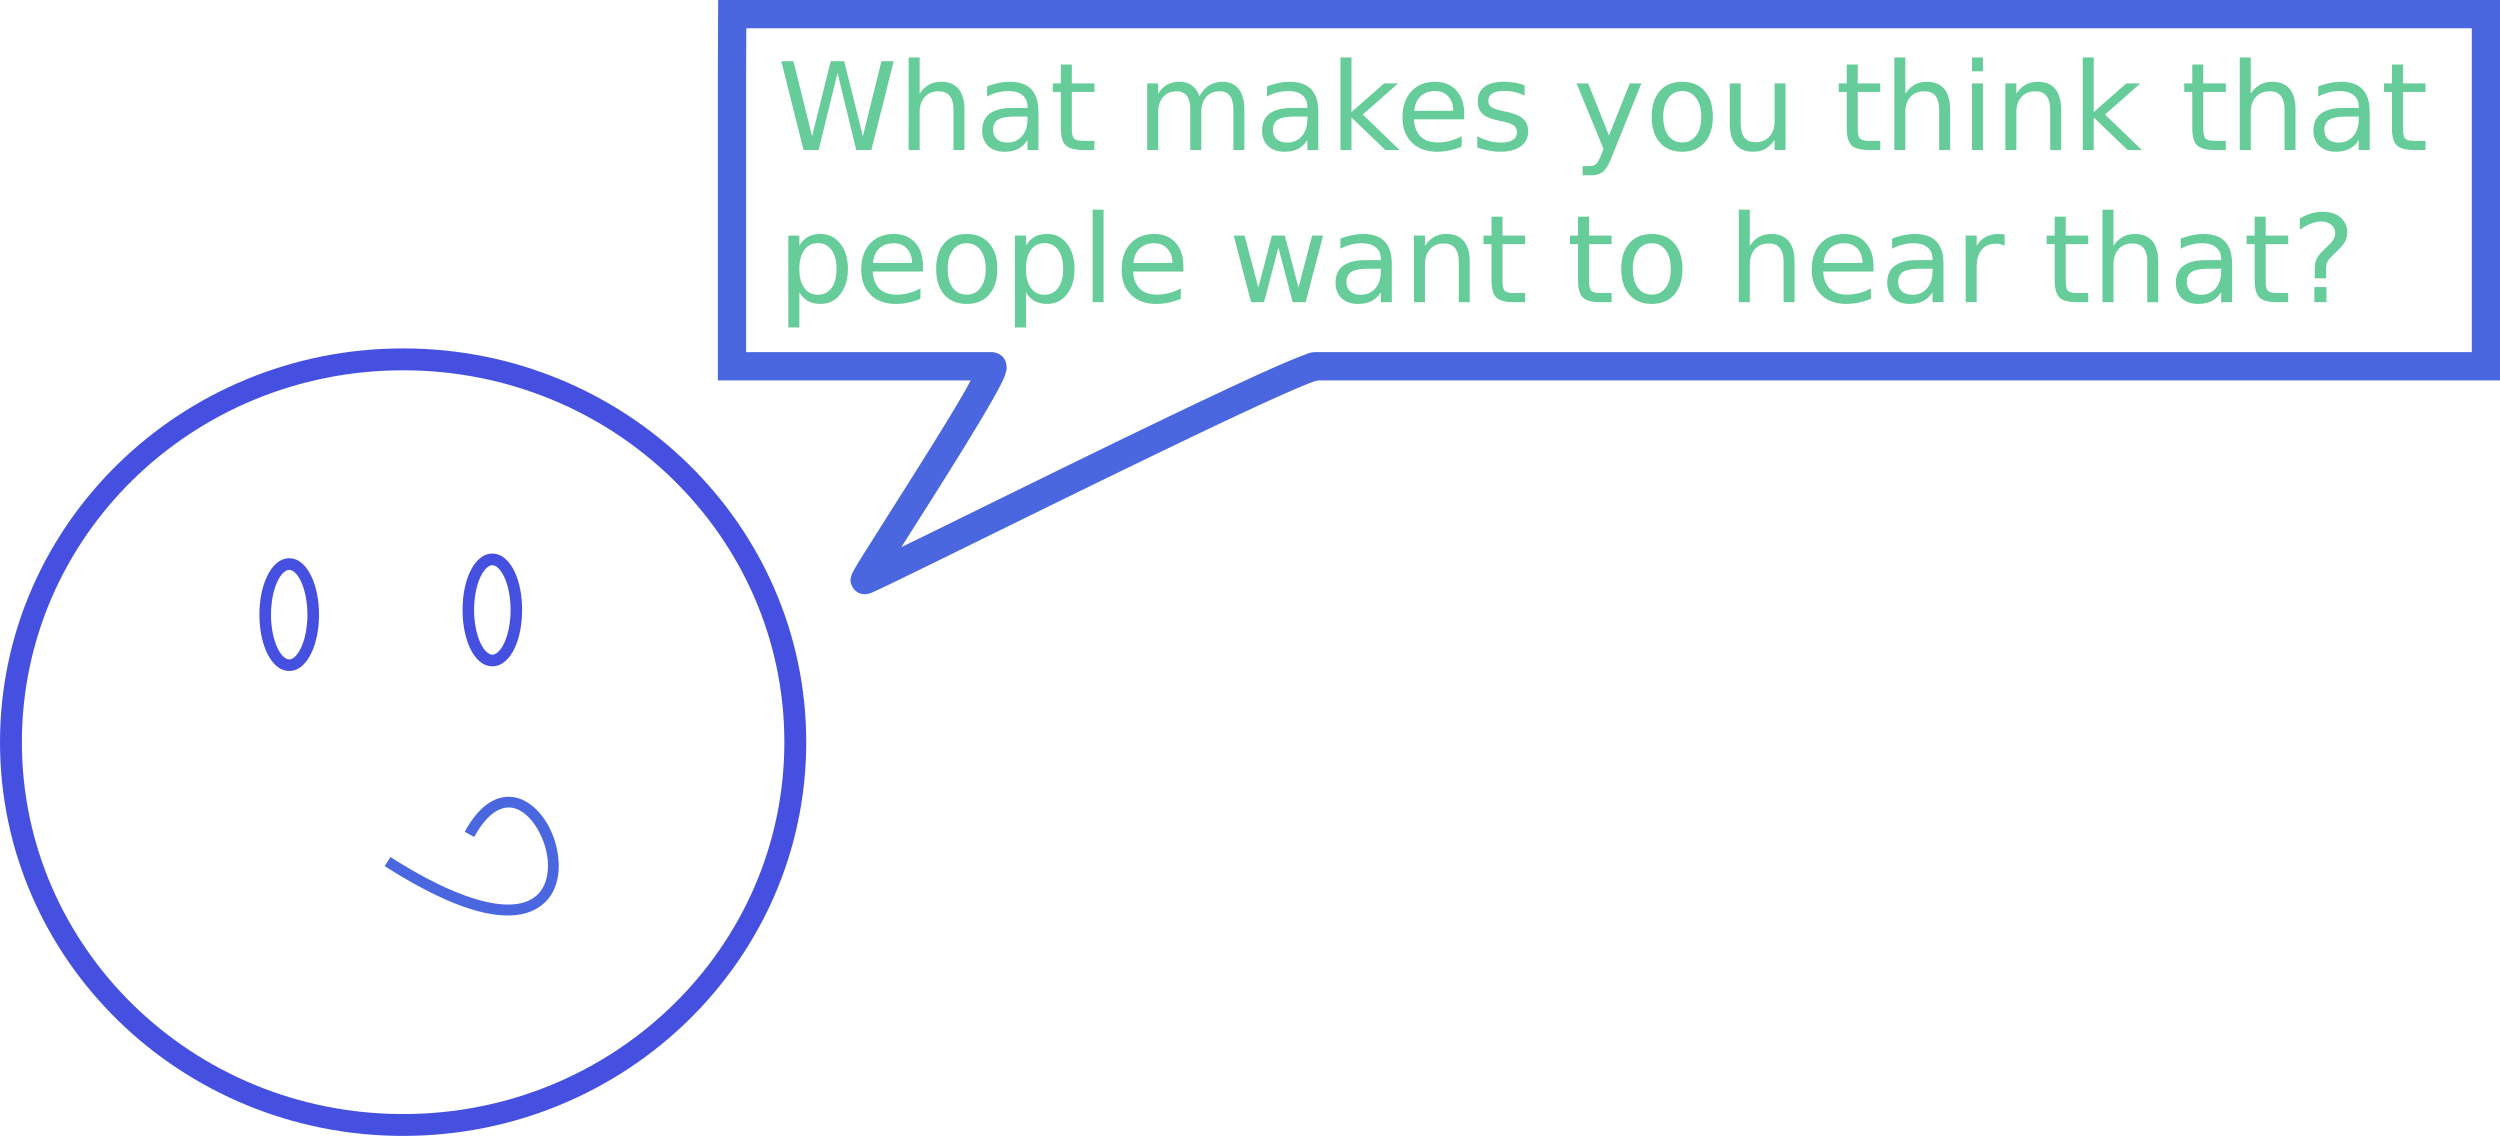
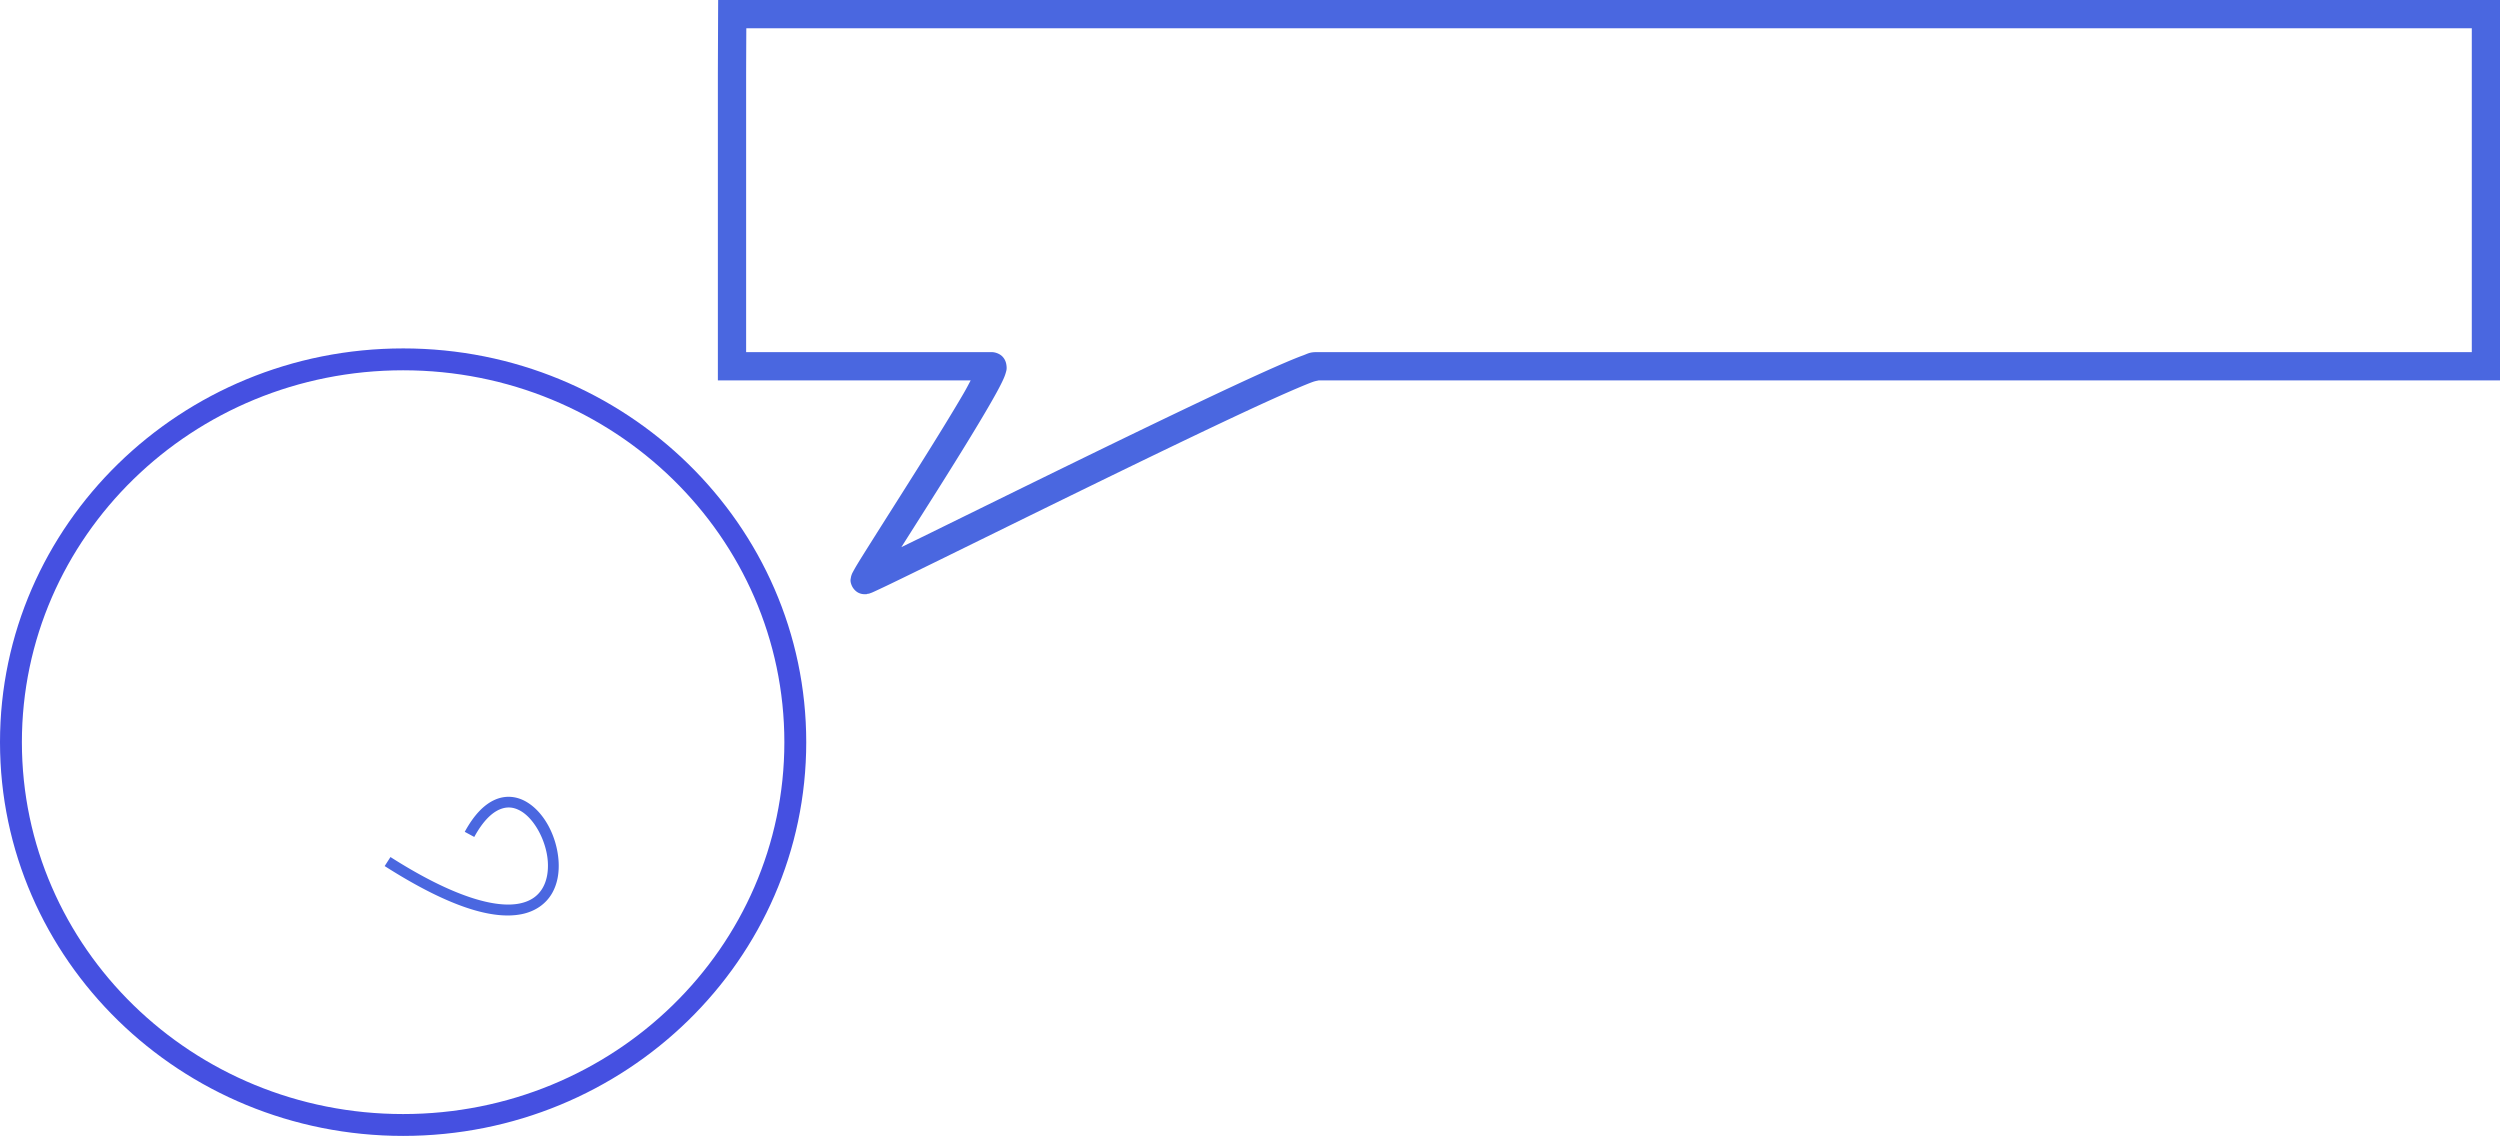
<svg xmlns="http://www.w3.org/2000/svg" viewBox="0 0 821.34 373.19">
  <path style="block-progression:tb;text-indent:0;text-transform:none" d="M132.44 114.466C59.385 114.466 0 172.393 0 243.846c0 71.448 59.382 129.34 132.44 129.34 73.055 0 132.44-57.896 132.44-129.34 0-71.448-59.382-129.38-132.44-129.38zm0 7.188c69.263 0 125.25 54.72 125.25 122.19 0 67.468-55.987 122.16-125.25 122.16S7.19 311.314 7.19 243.844c0-67.468 55.987-122.19 125.25-122.19z" color="#000" fill="#4550e1" />
-   <path style="block-progression:tb;text-indent:0;text-transform:none" d="M161.75 181.876c-3.262 0-5.724 2.591-7.313 5.938-1.588 3.346-2.468 7.729-2.468 12.562 0 4.833.88 9.247 2.469 12.594 1.588 3.346 4.05 5.937 7.312 5.937 3.262 0 5.724-2.591 7.313-5.937s2.468-7.761 2.468-12.594c0-4.834-.88-9.217-2.469-12.562-1.588-3.346-4.05-5.938-7.312-5.938zm0 3.813c1.096 0 2.608 1.112 3.875 3.78 1.267 2.67 2.125 6.562 2.125 10.907 0 4.344-.858 8.269-2.125 10.938-1.267 2.668-2.779 3.78-3.875 3.78s-2.608-1.112-3.875-3.78c-1.267-2.669-2.125-6.593-2.125-10.938 0-4.345.858-8.238 2.125-10.906 1.267-2.669 2.779-3.781 3.875-3.781zM95.03 183.406c-3.262 0-5.724 2.623-7.312 5.969-1.59 3.346-2.5 7.73-2.5 12.562 0 4.833.91 9.216 2.5 12.562 1.588 3.346 4.05 5.937 7.312 5.937 3.262 0 5.692-2.591 7.281-5.937 1.59-3.346 2.5-7.73 2.5-12.562 0-4.833-.91-9.217-2.5-12.562-1.59-3.35-4.02-5.97-7.28-5.97zm0 3.813c1.096 0 2.577 1.112 3.844 3.78 1.267 2.67 2.125 6.594 2.125 10.939 0 4.344-.858 8.269-2.125 10.938-1.267 2.668-2.748 3.78-3.844 3.78-1.096 0-2.608-1.112-3.875-3.78-1.267-2.669-2.125-6.593-2.125-10.938 0-4.345.858-8.27 2.125-10.938 1.267-2.669 2.779-3.781 3.875-3.781z" color="#000" fill="#4550e1" />
  <path style="block-progression:tb;text-indent:0;text-transform:none" d="M168 261.816c-1.741-.151-3.566.132-5.344.906-3.555 1.55-6.909 4.939-9.969 10.562l3.125 1.688c2.826-5.193 5.71-7.893 8.25-9s4.81-.814 7.063.5c4.506 2.626 8.366 9.818 8.844 16.5.238 3.34-.317 6.477-1.781 8.906s-3.794 4.223-7.563 4.969c-7.539 1.49-21.109-1.744-42.344-15.281l-1.906 2.969c21.583 13.76 35.723 17.634 44.938 15.812 4.607-.911 7.958-3.395 9.906-6.625 1.948-3.23 2.559-7.112 2.281-11-.555-7.778-4.56-15.795-10.594-19.312-1.508-.88-3.165-1.443-4.906-1.594zM235.94 0v.219s-.094 21.439-.094 25.469v99.28H318.91c-.75 1.382-1.25 2.412-2.28 4.187-3.825 6.584-9.32 15.47-14.876 24.312-5.556 8.844-11.158 17.64-15.28 24.188-2.063 3.274-3.766 5.976-4.907 7.875-.57.95-.981 1.685-1.313 2.313-.165.314-.293.474-.53 1.187-.06.179-.123.39-.188.813-.066.424-.329 1.062.312 2.562.32.75 1.052 1.737 2.063 2.282.816.44 1.603.54 2.25.53h.062c.13-.002.294.013.406 0 .183-.02.132-.065.282-.093.14-.038.505-.068.593-.093.2-.058.328-.116.438-.157.22-.08.397-.135.594-.218.393-.168.858-.389 1.437-.657a332.9 332.9 0 004.75-2.25c4.01-1.932 9.628-4.673 16.344-7.969 13.433-6.59 31.264-15.379 49.25-24.156s36.146-17.56 50.22-24.125c7.035-3.281 13.048-5.991 17.468-7.875 2.21-.941 4.033-1.691 5.313-2.156 1.28-.464 2.682-.5 1.25-.5H821.35V.001H235.939zm9.25 9.281h566.881v106.405H432.568c-2.334 0-2.88.498-4.437 1.063s-3.451 1.333-5.75 2.312c-4.599 1.96-10.695 4.726-17.781 8.031-14.173 6.61-32.367 15.4-50.375 24.188-18.008 8.788-35.83 17.572-49.25 24.156-3.645 1.789-5.936 2.894-8.844 4.313 3.913-6.193 8.583-13.518 13.5-21.344 5.578-8.879 11.089-17.807 15.03-24.594 1.972-3.394 3.549-6.216 4.595-8.406.522-1.096.922-1.985 1.218-3.094.149-.555.369-1.078.157-2.469-.107-.696-.388-1.787-1.344-2.75-.957-.963-2.46-1.406-3.438-1.406H245.13V25.687c0-2.485.03-9.712.063-16.406z" color="#000" fill="#4a67e0" />
  <g fill="#6c9">
-     <path d="M256.687 20.112h3.984l6.133 24.648 6.113-24.648h4.434l6.133 24.648 6.113-24.648h4.004l-7.324 29.16h-4.961l-6.153-25.312-6.21 25.312h-4.961l-7.305-29.16M316.847 36.072v13.203h-3.594V36.189c0-2.07-.404-3.62-1.21-4.648-.808-1.029-2.02-1.543-3.634-1.543-1.94 0-3.47.618-4.59 1.855-1.12 1.237-1.68 2.923-1.68 5.059v12.363h-3.612V18.884h3.613v11.914c.86-1.315 1.868-2.298 3.027-2.95 1.172-.65 2.52-.976 4.043-.976 2.513 0 4.414.781 5.703 2.344 1.29 1.55 1.934 3.834 1.934 6.855M333.997 38.282c-2.904 0-4.916.332-6.035.996-1.12.664-1.68 1.797-1.68 3.399 0 1.276.417 2.291 1.25 3.046.846.743 1.992 1.114 3.437 1.114 1.993 0 3.588-.703 4.786-2.11 1.21-1.419 1.816-3.3 1.816-5.644v-.801h-3.574m7.168-1.484v12.48h-3.594v-3.32c-.82 1.327-1.843 2.31-3.066 2.949-1.224.625-2.722.937-4.493.937-2.24 0-4.023-.625-5.351-1.875-1.315-1.263-1.973-2.95-1.973-5.059 0-2.46.82-4.316 2.461-5.566 1.654-1.25 4.115-1.875 7.383-1.875h5.039v-.352c0-1.653-.547-2.93-1.64-3.828-1.081-.911-2.605-1.367-4.57-1.367-1.25 0-2.468.15-3.653.45-1.185.299-2.324.748-3.418 1.347v-3.32a23.375 23.375 0 013.828-1.133c1.237-.26 2.441-.39 3.613-.39 3.164 0 5.527.82 7.09 2.46s2.344 4.128 2.344 7.461M352.137 21.192v6.21h7.402v2.794h-7.402V42.07c0 1.784.24 2.93.722 3.437.495.508 1.491.762 2.989.762h3.691v3.008h-3.691c-2.774 0-4.688-.514-5.742-1.543-1.055-1.042-1.582-2.93-1.582-5.664V30.196h-2.637v-2.793h2.637v-6.211h3.613M394.057 31.602c.898-1.615 1.972-2.806 3.222-3.574 1.25-.768 2.722-1.152 4.415-1.153 2.278 0 4.036.801 5.273 2.403 1.237 1.588 1.855 3.854 1.855 6.797v13.203h-3.613V36.192c0-2.097-.37-3.653-1.113-4.668-.742-1.016-1.875-1.524-3.398-1.524-1.862 0-3.334.619-4.415 1.856-1.08 1.237-1.62 2.923-1.62 5.058v12.363h-3.614V36.191c0-2.109-.371-3.665-1.113-4.668-.742-1.015-1.888-1.523-3.438-1.523-1.836 0-3.294.625-4.375 1.875-1.08 1.237-1.62 2.917-1.62 5.04v12.362h-3.614V27.402h3.613v3.399c.82-1.342 1.804-2.331 2.95-2.97 1.145-.637 2.506-.956 4.081-.956 1.589 0 2.937.403 4.043 1.21 1.12.808 1.947 1.98 2.48 3.516M425.947 38.282c-2.904 0-4.916.332-6.035.996-1.12.664-1.68 1.797-1.68 3.399 0 1.276.417 2.291 1.25 3.046.846.743 1.992 1.114 3.437 1.114 1.993 0 3.588-.703 4.786-2.11 1.21-1.419 1.816-3.3 1.816-5.644v-.801h-3.574m7.168-1.484v12.48h-3.594v-3.32c-.82 1.327-1.842 2.31-3.066 2.949-1.224.625-2.722.937-4.493.937-2.24 0-4.023-.625-5.351-1.875-1.315-1.263-1.973-2.95-1.973-5.059 0-2.46.82-4.316 2.461-5.566 1.654-1.25 4.115-1.875 7.383-1.875h5.039v-.352c0-1.653-.547-2.93-1.64-3.828-1.081-.911-2.605-1.367-4.571-1.367-1.25 0-2.467.15-3.652.45-1.185.299-2.325.748-3.418 1.347v-3.32a23.375 23.375 0 013.828-1.133c1.237-.26 2.441-.39 3.613-.39 3.164 0 5.527.82 7.09 2.46s2.344 4.128 2.344 7.461M440.397 18.882h3.613v17.949l10.723-9.434h4.59L447.72 37.631l12.09 11.641h-4.688L444.01 38.588v10.684h-3.613v-30.39M481.047 37.442V39.2h-16.523c.156 2.474.898 4.362 2.226 5.664 1.342 1.289 3.204 1.934 5.586 1.934 1.38 0 2.715-.17 4.004-.508a17.802 17.802 0 003.867-1.524v3.399c-1.289.547-2.61.963-3.964 1.25a19.86 19.86 0 01-4.122.43c-3.49 0-6.256-1.016-8.3-3.048-2.032-2.03-3.047-4.778-3.047-8.242 0-3.58.963-6.419 2.89-8.515 1.94-2.11 4.551-3.164 7.832-3.164 2.943 0 5.267.95 6.973 2.851 1.719 1.888 2.578 4.46 2.578 7.715m-3.594-1.055c-.026-1.966-.579-3.535-1.66-4.707-1.067-1.172-2.487-1.758-4.258-1.758-2.005 0-3.613.567-4.824 1.7-1.198 1.132-1.888 2.728-2.07 4.785l12.812-.02M500.887 28.042v3.398a14.038 14.038 0 00-3.164-1.172 14.625 14.625 0 00-3.399-.39c-1.784 0-3.125.273-4.023.82-.886.547-1.328 1.367-1.328 2.461 0 .833.319 1.491.957 1.973.638.468 1.92.918 3.848 1.347l1.23.274c2.552.547 4.362 1.321 5.43 2.324 1.08.99 1.62 2.376 1.62 4.16 0 2.031-.806 3.64-2.421 4.824-1.602 1.185-3.809 1.778-6.621 1.778-1.172 0-2.396-.117-3.672-.352a29.628 29.628 0 01-4.004-1.015V44.76c1.328.69 2.637 1.21 3.926 1.562 1.289.339 2.565.508 3.828.508 1.693 0 2.995-.286 3.906-.86.912-.585 1.367-1.406 1.367-2.46 0-.977-.332-1.725-.996-2.246-.65-.521-2.09-1.022-4.316-1.504l-1.25-.293c-2.227-.469-3.835-1.185-4.824-2.149-.99-.976-1.485-2.31-1.485-4.004 0-2.057.73-3.645 2.188-4.765s3.528-1.68 6.21-1.68c1.329 0 2.579.098 3.75.293a15.96 15.96 0 013.243.879M529.637 51.302c-1.016 2.604-2.005 4.303-2.969 5.098-.964.794-2.253 1.191-3.867 1.191h-2.871v-3.008h2.11c.989 0 1.757-.234 2.304-.703.547-.469 1.152-1.575 1.816-3.32l.645-1.64-8.848-21.524h3.809l6.836 17.11 6.835-17.11h3.809l-9.61 23.906M552.687 29.922c-1.927 0-3.45.755-4.57 2.266-1.12 1.497-1.68 3.554-1.68 6.171 0 2.618.553 4.681 1.66 6.192 1.12 1.497 2.65 2.246 4.59 2.246 1.914 0 3.43-.755 4.55-2.266s1.68-3.567 1.68-6.172c0-2.59-.56-4.641-1.68-6.152-1.12-1.523-2.636-2.285-4.55-2.285m0-3.047c3.125 0 5.58 1.016 7.363 3.047 1.784 2.031 2.676 4.844 2.676 8.437 0 3.581-.892 6.394-2.676 8.438-1.784 2.031-4.238 3.047-7.363 3.047-3.138 0-5.6-1.016-7.383-3.047-1.77-2.044-2.656-4.857-2.656-8.438 0-3.593.885-6.406 2.656-8.437 1.784-2.031 4.245-3.047 7.383-3.047M568.287 40.642V27.4h3.594v13.105c0 2.07.403 3.626 1.21 4.668.808 1.029 2.019 1.543 3.633 1.543 1.94 0 3.47-.618 4.59-1.855 1.133-1.237 1.7-2.924 1.7-5.06V27.4h3.593v21.875h-3.594v-3.36c-.872 1.329-1.888 2.318-3.047 2.97-1.145.637-2.48.956-4.003.956-2.513 0-4.421-.78-5.723-2.343-1.302-1.563-1.953-3.848-1.953-6.856m9.043-13.77M610.337 21.192v6.21h7.402v2.794h-7.402V42.07c0 1.784.24 2.93.722 3.437.495.508 1.491.762 2.989.762h3.691v3.008h-3.691c-2.774 0-4.688-.514-5.742-1.543-1.055-1.042-1.582-2.93-1.582-5.664V30.196h-2.637v-2.793h2.637v-6.211h3.613M640.677 36.072v13.203h-3.594V36.189c0-2.07-.404-3.62-1.21-4.648-.808-1.029-2.02-1.543-3.634-1.543-1.94 0-3.47.618-4.59 1.855-1.12 1.237-1.68 2.923-1.68 5.059v12.363h-3.613V18.884h3.614v11.914c.86-1.315 1.868-2.298 3.027-2.95 1.172-.65 2.52-.976 4.043-.976 2.513 0 4.414.781 5.703 2.344 1.29 1.55 1.934 3.834 1.934 6.855M647.877 27.402h3.594v21.875h-3.594V27.402m0-8.516h3.594v4.551h-3.594v-4.55M677.157 36.072v13.203h-3.594V36.189c0-2.07-.404-3.62-1.21-4.648-.808-1.029-2.02-1.543-3.634-1.543-1.94 0-3.47.618-4.59 1.855-1.12 1.237-1.68 2.923-1.68 5.059v12.363h-3.612V27.4h3.613v3.398c.86-1.315 1.868-2.298 3.027-2.95 1.172-.65 2.52-.976 4.043-.976 2.513 0 4.414.782 5.703 2.344 1.29 1.55 1.934 3.835 1.934 6.856M684.257 18.882h3.613v17.949l10.723-9.434h4.59l-11.602 10.234 12.09 11.641h-4.688l-11.112-10.684v10.684h-3.614v-30.39M723.857 21.192v6.21h7.402v2.794h-7.402V42.07c0 1.784.24 2.93.722 3.437.495.508 1.491.762 2.989.762h3.691v3.008h-3.691c-2.774 0-4.688-.514-5.742-1.543-1.055-1.042-1.582-2.93-1.582-5.664V30.196h-2.637v-2.793h2.637v-6.211h3.613M754.157 36.072v13.203h-3.594V36.189c0-2.07-.404-3.62-1.21-4.648s-2.02-1.543-3.634-1.543c-1.94 0-3.47.618-4.59 1.855s-1.68 2.923-1.68 5.059v12.363h-3.612V18.884h3.613v11.914c.86-1.315 1.868-2.298 3.027-2.95 1.172-.65 2.52-.976 4.043-.976 2.513 0 4.414.781 5.703 2.344 1.29 1.55 1.934 3.834 1.934 6.855M771.357 38.282c-2.904 0-4.916.332-6.035.996-1.12.664-1.68 1.797-1.68 3.399 0 1.276.417 2.291 1.25 3.046.846.743 1.992 1.114 3.437 1.114 1.993 0 3.588-.703 4.786-2.11 1.21-1.419 1.816-3.3 1.816-5.644v-.801h-3.574m7.168-1.484v12.48h-3.594v-3.32c-.82 1.327-1.843 2.31-3.066 2.949-1.224.625-2.722.937-4.493.937-2.24 0-4.023-.625-5.351-1.875-1.315-1.263-1.973-2.95-1.973-5.059 0-2.46.82-4.316 2.461-5.566 1.654-1.25 4.115-1.875 7.383-1.875h5.039v-.352c0-1.653-.547-2.93-1.64-3.828-1.081-.911-2.605-1.367-4.571-1.367-1.25 0-2.467.15-3.652.45-1.185.299-2.324.748-3.418 1.347v-3.32a23.376 23.376 0 013.828-1.133 17.52 17.52 0 013.613-.39c3.164 0 5.528.82 7.09 2.46s2.344 4.128 2.344 7.461M789.457 21.192v6.21h7.402v2.794h-7.402V42.07c0 1.784.24 2.93.722 3.437.495.508 1.491.762 2.989.762h3.691v3.008h-3.691c-2.774 0-4.688-.514-5.742-1.543-1.055-1.042-1.582-2.93-1.582-5.664V30.196h-2.637v-2.793h2.637v-6.211h3.613M262.607 95.992v11.602h-3.613V77.399h3.613v3.32c.755-1.302 1.706-2.265 2.851-2.89 1.16-.638 2.54-.957 4.141-.957 2.656 0 4.811 1.054 6.465 3.164 1.666 2.11 2.5 4.883 2.5 8.32 0 3.438-.834 6.211-2.5 8.32-1.654 2.11-3.809 3.164-6.465 3.164-1.602 0-2.982-.312-4.14-.937-1.146-.638-2.097-1.608-2.852-2.91m12.227-7.637c0-2.643-.547-4.713-1.64-6.21-1.082-1.511-2.572-2.266-4.473-2.266-1.901 0-3.399.755-4.493 2.265-1.08 1.498-1.62 3.568-1.62 6.211s.54 4.72 1.62 6.23c1.094 1.498 2.591 2.247 4.493 2.247 1.9 0 3.391-.749 4.472-2.246 1.094-1.51 1.64-3.588 1.64-6.23M303.227 87.442V89.2h-16.523c.156 2.474.898 4.362 2.226 5.664 1.342 1.289 3.204 1.934 5.586 1.934 1.38 0 2.715-.17 4.004-.508a17.802 17.802 0 003.867-1.524v3.399c-1.289.547-2.61.963-3.964 1.25a19.86 19.86 0 01-4.121.43c-3.49 0-6.257-1.016-8.301-3.048-2.031-2.03-3.047-4.778-3.047-8.242 0-3.58.963-6.419 2.89-8.515 1.94-2.11 4.551-3.164 7.832-3.164 2.943 0 5.267.95 6.973 2.851 1.719 1.888 2.578 4.46 2.578 7.715m-3.594-1.055c-.026-1.966-.579-3.535-1.66-4.707-1.067-1.172-2.487-1.758-4.258-1.758-2.005 0-3.613.567-4.824 1.7-1.198 1.132-1.888 2.728-2.07 4.785l12.812-.02M317.607 79.922c-1.927 0-3.45.755-4.57 2.266-1.12 1.497-1.68 3.554-1.68 6.172s.553 4.68 1.66 6.19c1.12 1.498 2.65 2.247 4.59 2.247 1.914 0 3.43-.755 4.55-2.266s1.68-3.567 1.68-6.172c0-2.59-.56-4.641-1.68-6.152-1.12-1.523-2.636-2.285-4.55-2.285m0-3.047c3.125 0 5.58 1.016 7.363 3.047 1.784 2.031 2.676 4.844 2.676 8.437 0 3.581-.892 6.394-2.676 8.438-1.784 2.031-4.238 3.047-7.363 3.047-3.138 0-5.6-1.016-7.383-3.047-1.77-2.044-2.656-4.857-2.656-8.438 0-3.593.885-6.406 2.656-8.437 1.784-2.031 4.245-3.047 7.383-3.047M337.057 95.992v11.602h-3.614V77.399h3.614v3.32c.755-1.302 1.705-2.265 2.851-2.89 1.16-.638 2.54-.957 4.141-.957 2.656 0 4.811 1.054 6.465 3.164 1.666 2.11 2.5 4.883 2.5 8.32 0 3.438-.834 6.211-2.5 8.32-1.654 2.11-3.809 3.164-6.465 3.164-1.602 0-2.982-.312-4.14-.937-1.146-.638-2.097-1.608-2.852-2.91m12.227-7.637c0-2.643-.547-4.713-1.64-6.21-1.082-1.511-2.572-2.266-4.473-2.266-1.901 0-3.399.755-4.493 2.265-1.08 1.498-1.62 3.568-1.62 6.211 0 2.643.54 4.72 1.62 6.23 1.094 1.498 2.591 2.247 4.493 2.247 1.9 0 3.391-.749 4.472-2.246 1.094-1.51 1.64-3.588 1.64-6.23M358.977 68.882h3.594v30.391h-3.594V68.882M388.777 87.442V89.2h-16.523c.156 2.474.898 4.362 2.226 5.664 1.342 1.289 3.204 1.934 5.586 1.934 1.38 0 2.715-.17 4.004-.508a17.802 17.802 0 003.867-1.524v3.399c-1.289.547-2.61.963-3.964 1.25a19.86 19.86 0 01-4.122.43c-3.49 0-6.256-1.016-8.3-3.048-2.031-2.03-3.047-4.778-3.047-8.242 0-3.58.963-6.419 2.89-8.515 1.94-2.11 4.551-3.164 7.832-3.164 2.943 0 5.267.95 6.973 2.851 1.719 1.888 2.578 4.46 2.578 7.715m-3.594-1.055c-.026-1.966-.58-3.535-1.66-4.707-1.068-1.172-2.487-1.758-4.258-1.758-2.005 0-3.613.567-4.824 1.7-1.198 1.132-1.888 2.728-2.07 4.785l12.812-.02M405.317 77.402h3.594l4.492 17.07 4.472-17.07h4.239l4.492 17.07 4.473-17.07h3.593l-5.722 21.875h-4.239l-4.707-17.93-4.726 17.93h-4.238l-5.723-21.875M450.087 88.282c-2.904 0-4.916.332-6.035.996-1.12.664-1.68 1.797-1.68 3.399 0 1.275.417 2.291 1.25 3.046.846.743 1.992 1.114 3.437 1.114 1.993 0 3.588-.703 4.786-2.11 1.21-1.419 1.816-3.3 1.816-5.644v-.801h-3.574m7.168-1.484v12.48h-3.594v-3.32c-.82 1.327-1.842 2.31-3.066 2.949-1.224.625-2.722.937-4.493.937-2.24 0-4.023-.625-5.351-1.875-1.315-1.263-1.973-2.95-1.973-5.059 0-2.46.82-4.316 2.461-5.566 1.654-1.25 4.115-1.875 7.383-1.875h5.039v-.352c0-1.653-.547-2.93-1.64-3.828-1.081-.911-2.605-1.367-4.57-1.367-1.25 0-2.468.15-3.653.45-1.185.299-2.324.748-3.418 1.347v-3.32a23.375 23.375 0 013.828-1.133c1.237-.26 2.441-.39 3.613-.39 3.164 0 5.527.82 7.09 2.46s2.344 4.128 2.344 7.461M482.857 86.072v13.203h-3.594V86.189c0-2.07-.404-3.62-1.21-4.648-.808-1.029-2.02-1.543-3.634-1.543-1.94 0-3.47.618-4.59 1.855-1.12 1.237-1.68 2.923-1.68 5.059v12.363h-3.612V77.4h3.613v3.398c.86-1.315 1.868-2.298 3.027-2.95 1.172-.65 2.52-.976 4.043-.976 2.513 0 4.414.782 5.703 2.344 1.29 1.55 1.934 3.835 1.934 6.856M493.627 71.192v6.21h7.402v2.794h-7.402V92.07c0 1.784.24 2.93.722 3.437.495.508 1.491.762 2.989.762h3.691v3.008h-3.691c-2.774 0-4.688-.514-5.742-1.543-1.055-1.042-1.582-2.93-1.582-5.664V80.196h-2.637v-2.793h2.637v-6.211h3.613M522.057 71.192v6.21h7.402v2.794h-7.402V92.07c0 1.784.24 2.93.722 3.437.495.508 1.491.762 2.989.762h3.691v3.008h-3.691c-2.774 0-4.688-.514-5.742-1.543-1.055-1.042-1.582-2.93-1.582-5.664V80.196h-2.637v-2.793h2.637v-6.211h3.613M542.687 79.922c-1.927 0-3.45.755-4.57 2.266-1.12 1.497-1.68 3.554-1.68 6.172 0 2.617.553 4.68 1.66 6.19 1.12 1.498 2.65 2.247 4.59 2.247 1.914 0 3.43-.755 4.55-2.266s1.68-3.567 1.68-6.172c0-2.59-.56-4.641-1.68-6.152-1.12-1.523-2.636-2.285-4.55-2.285m0-3.047c3.125 0 5.58 1.016 7.363 3.047 1.784 2.031 2.676 4.844 2.676 8.437 0 3.581-.892 6.394-2.676 8.438-1.784 2.031-4.238 3.047-7.363 3.047-3.138 0-5.6-1.016-7.383-3.047-1.77-2.044-2.656-4.857-2.656-8.438 0-3.593.885-6.406 2.656-8.437 1.784-2.031 4.245-3.047 7.383-3.047M589.577 86.072v13.203h-3.594V86.189c0-2.07-.404-3.62-1.21-4.648-.808-1.029-2.02-1.543-3.634-1.543-1.94 0-3.47.618-4.59 1.855-1.12 1.237-1.68 2.923-1.68 5.059v12.363h-3.612V68.884h3.613v11.914c.86-1.315 1.868-2.298 3.027-2.95 1.172-.65 2.52-.976 4.043-.976 2.513 0 4.414.781 5.703 2.344 1.29 1.55 1.934 3.834 1.934 6.855M615.497 87.442V89.2h-16.523c.156 2.474.898 4.362 2.226 5.664 1.342 1.289 3.204 1.934 5.586 1.934 1.38 0 2.715-.17 4.004-.508a17.802 17.802 0 003.867-1.524v3.399c-1.289.547-2.61.963-3.964 1.25a19.86 19.86 0 01-4.121.43c-3.49 0-6.257-1.016-8.301-3.048-2.031-2.03-3.047-4.778-3.047-8.242 0-3.58.963-6.419 2.89-8.515 1.94-2.11 4.551-3.164 7.832-3.164 2.943 0 5.267.95 6.973 2.851 1.719 1.888 2.578 4.46 2.578 7.715m-3.594-1.055c-.026-1.966-.58-3.535-1.66-4.707-1.068-1.172-2.487-1.758-4.258-1.758-2.005 0-3.613.567-4.824 1.7-1.198 1.132-1.888 2.728-2.07 4.785l12.812-.02M631.337 88.282c-2.904 0-4.916.332-6.035.996-1.12.664-1.68 1.797-1.68 3.399 0 1.275.417 2.291 1.25 3.046.846.743 1.992 1.114 3.437 1.114 1.993 0 3.588-.703 4.786-2.11 1.21-1.419 1.816-3.3 1.816-5.644v-.801h-3.574m7.168-1.484v12.48h-3.594v-3.32c-.82 1.327-1.842 2.31-3.066 2.949-1.224.625-2.722.937-4.493.937-2.24 0-4.023-.625-5.351-1.875-1.315-1.263-1.973-2.95-1.973-5.059 0-2.46.82-4.316 2.461-5.566 1.654-1.25 4.115-1.875 7.383-1.875h5.039v-.352c0-1.653-.547-2.93-1.64-3.828-1.081-.911-2.605-1.367-4.57-1.367-1.25 0-2.468.15-3.653.45-1.185.299-2.324.748-3.418 1.347v-3.32a23.375 23.375 0 013.828-1.133c1.237-.26 2.441-.39 3.613-.39 3.164 0 5.527.82 7.09 2.46s2.344 4.128 2.344 7.461M658.607 80.762a4.536 4.536 0 00-1.328-.508 6.448 6.448 0 00-1.563-.176c-2.031 0-3.594.664-4.687 1.993-1.081 1.315-1.621 3.21-1.621 5.683v11.523h-3.614V77.402h3.614v3.399c.755-1.328 1.738-2.312 2.949-2.95 1.21-.65 2.682-.976 4.414-.976.247 0 .52.02.82.058.3.027.632.072.996.137l.02 3.692M678.657 71.192v6.21h7.402v2.794h-7.402V92.07c0 1.784.24 2.93.722 3.437.495.508 1.491.762 2.989.762h3.691v3.008h-3.691c-2.774 0-4.688-.514-5.742-1.543-1.055-1.042-1.582-2.93-1.582-5.664V80.196h-2.637v-2.793h2.637v-6.211h3.613M709.057 86.072v13.203h-3.594V86.189c0-2.07-.404-3.62-1.21-4.648s-2.02-1.543-3.634-1.543c-1.94 0-3.47.618-4.59 1.855s-1.68 2.923-1.68 5.059v12.363h-3.612V68.884h3.613v11.914c.86-1.315 1.868-2.298 3.027-2.95 1.172-.65 2.52-.976 4.043-.976 2.513 0 4.414.781 5.703 2.344 1.29 1.55 1.934 3.834 1.934 6.855M726.157 88.282c-2.904 0-4.916.332-6.035.996-1.12.664-1.68 1.797-1.68 3.399 0 1.275.417 2.291 1.25 3.046.846.743 1.992 1.114 3.438 1.114 1.992 0 3.587-.703 4.785-2.11 1.21-1.419 1.816-3.3 1.816-5.644v-.801h-3.574m7.168-1.484v12.48h-3.594v-3.32c-.82 1.327-1.842 2.31-3.066 2.949-1.224.625-2.722.937-4.493.937-2.24 0-4.023-.625-5.351-1.875-1.315-1.263-1.973-2.95-1.973-5.059 0-2.46.82-4.316 2.461-5.566 1.654-1.25 4.115-1.875 7.383-1.875h5.039v-.352c0-1.653-.547-2.93-1.64-3.828-1.081-.911-2.605-1.367-4.57-1.367-1.25 0-2.468.15-3.653.45a14.48 14.48 0 00-3.418 1.347v-3.32a23.375 23.375 0 013.828-1.133c1.237-.26 2.441-.39 3.613-.39 3.164 0 5.527.82 7.09 2.46s2.344 4.128 2.344 7.461M744.357 71.192v6.21h7.402v2.794h-7.402V92.07c0 1.784.24 2.93.723 3.437.494.508 1.49.762 2.988.762h3.691v3.008h-3.691c-2.774 0-4.688-.514-5.742-1.543-1.055-1.042-1.582-2.93-1.582-5.664V80.196h-2.637v-2.793h2.637v-6.211h3.613M760.357 94.312h3.965v4.96h-3.965v-4.96m3.847-2.871h-3.73v-3.008c0-1.315.182-2.396.547-3.242.364-.846 1.133-1.83 2.305-2.95l1.757-1.738c.743-.69 1.276-1.34 1.602-1.953.338-.612.508-1.237.508-1.875 0-1.159-.43-2.096-1.29-2.812-.846-.716-1.972-1.074-3.378-1.074-1.029 0-2.13.227-3.301.683-1.159.456-2.37 1.12-3.633 1.992v-3.672c1.224-.742 2.461-1.295 3.711-1.66a14.016 14.016 0 013.906-.547c2.396 0 4.317.632 5.762 1.895 1.458 1.263 2.188 2.93 2.188 5a6.04 6.04 0 01-.704 2.832c-.468.885-1.289 1.888-2.46 3.008l-1.72 1.68c-.611.611-1.047 1.093-1.308 1.445-.247.338-.423.67-.527.996a5.786 5.786 0 00-.176.996c-.039.39-.059.924-.059 1.602v2.402" />
-   </g>
+     </g>
</svg>